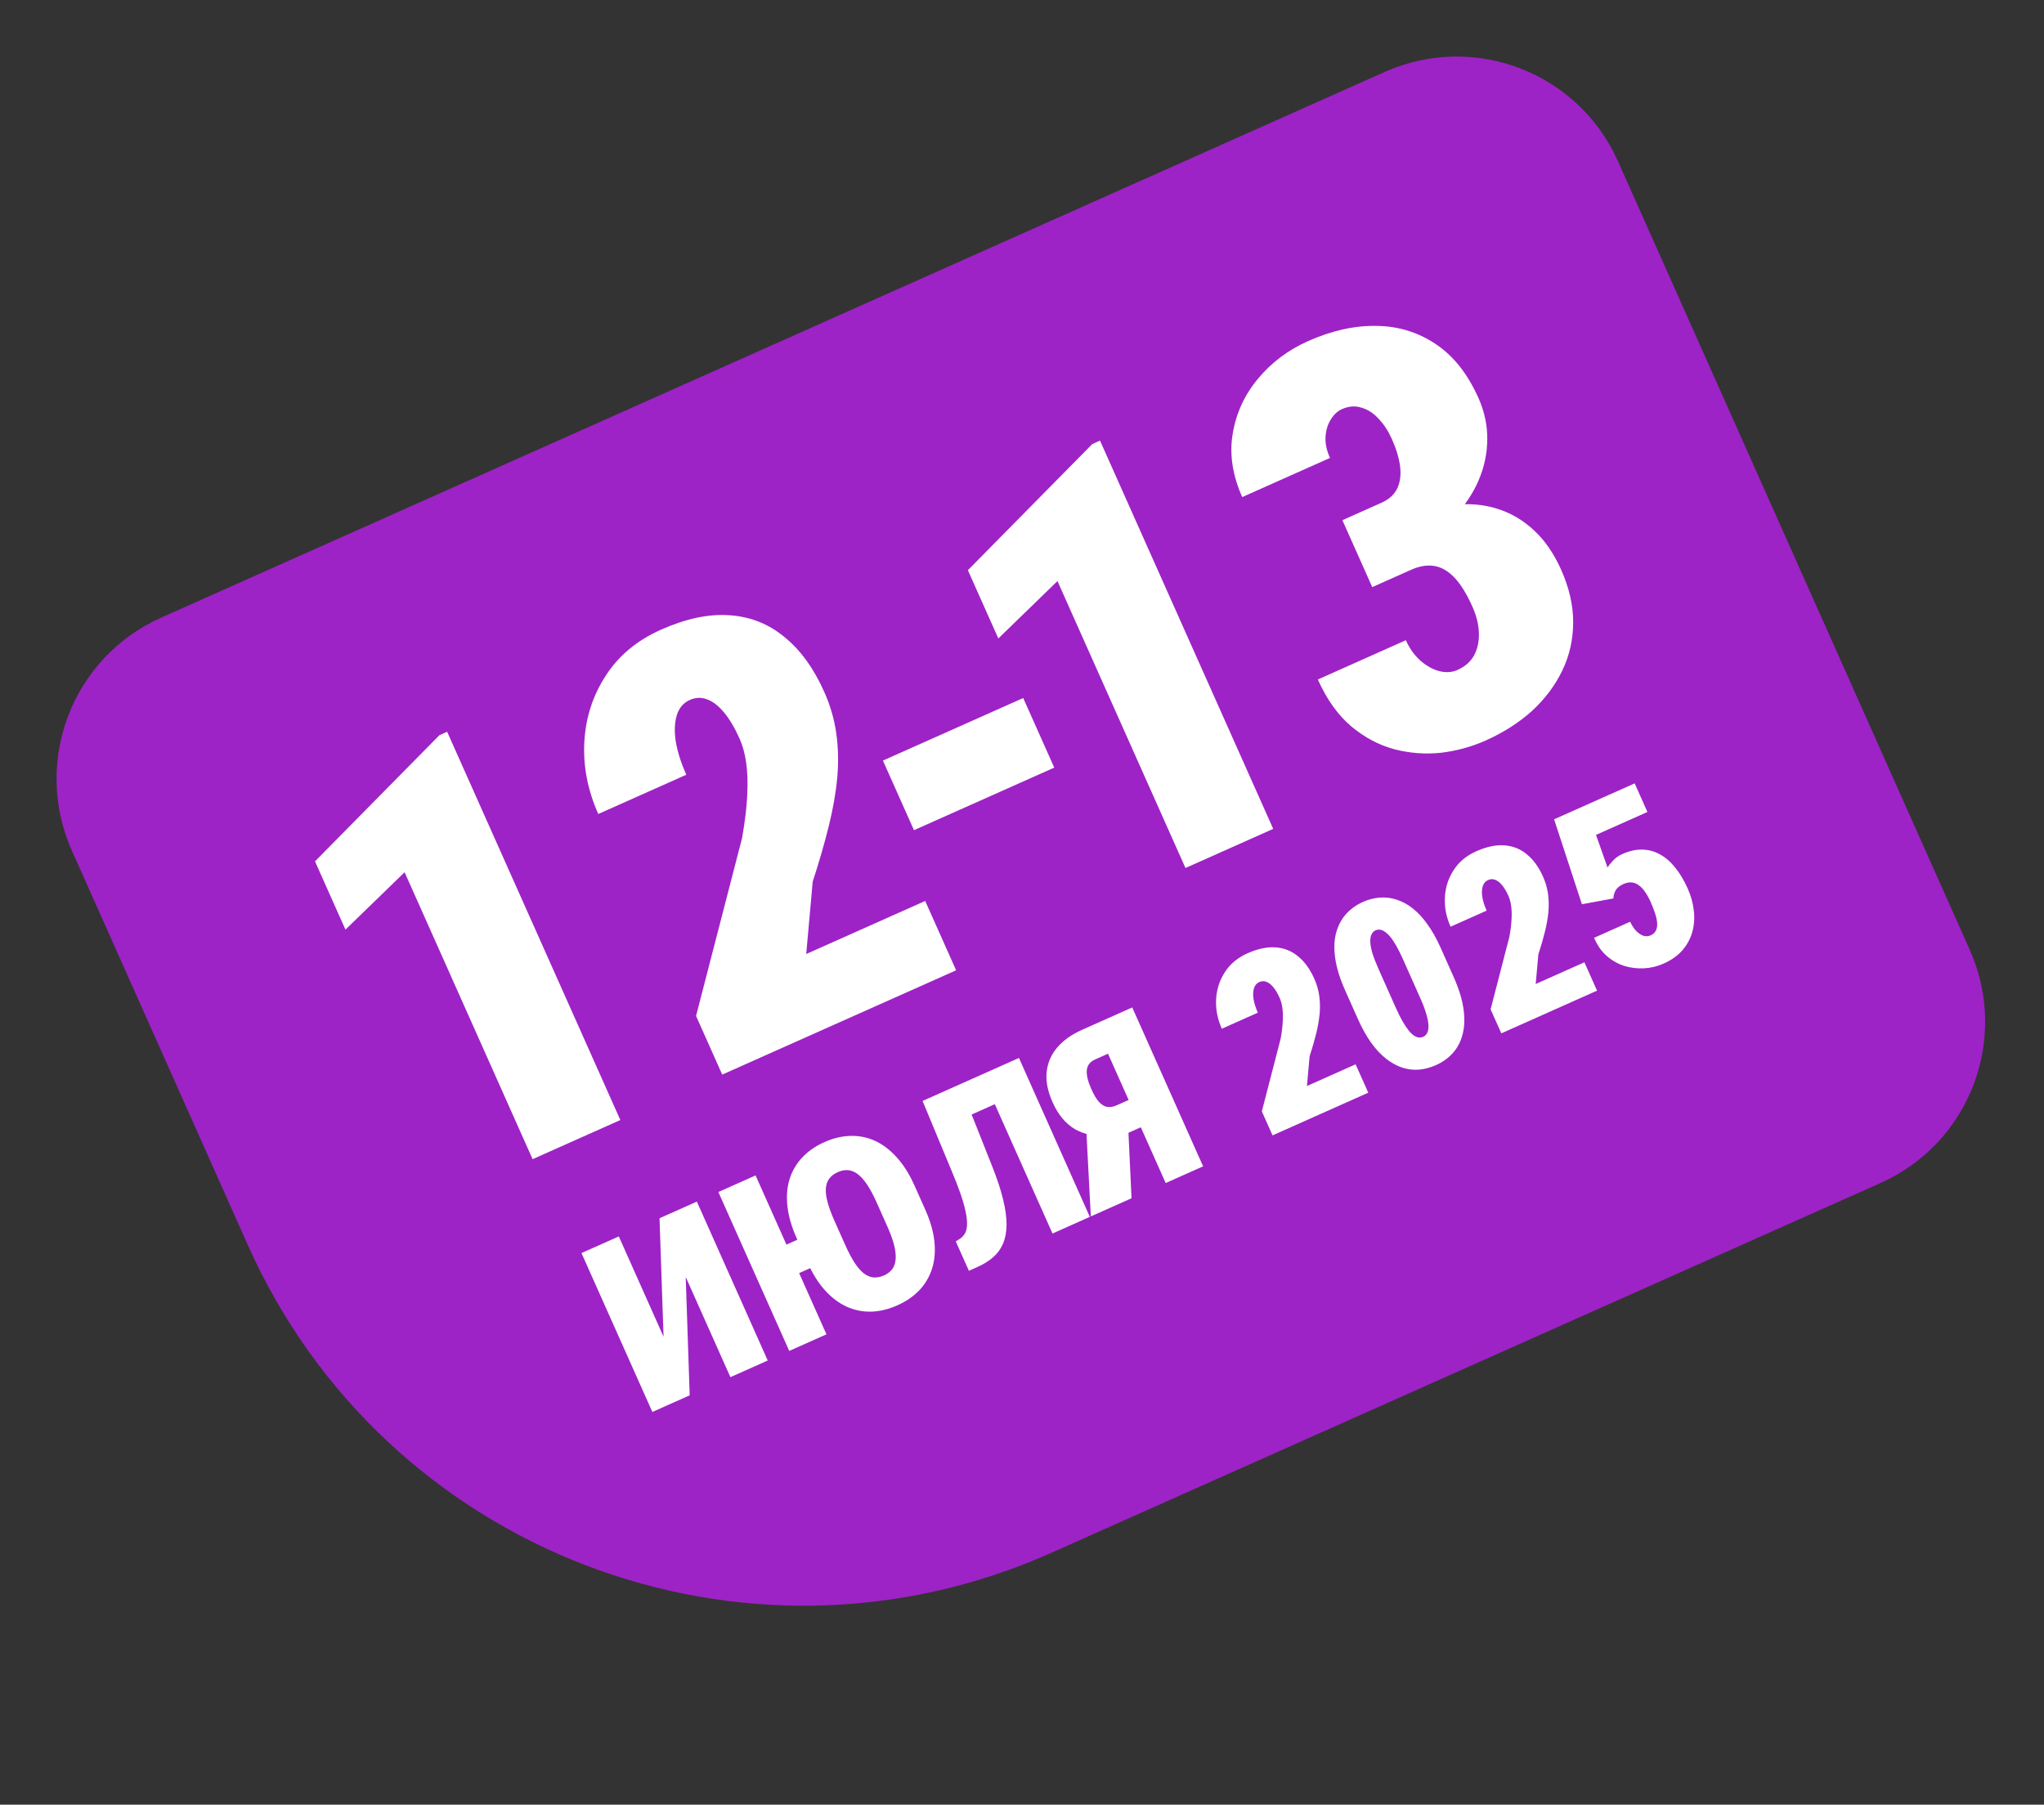
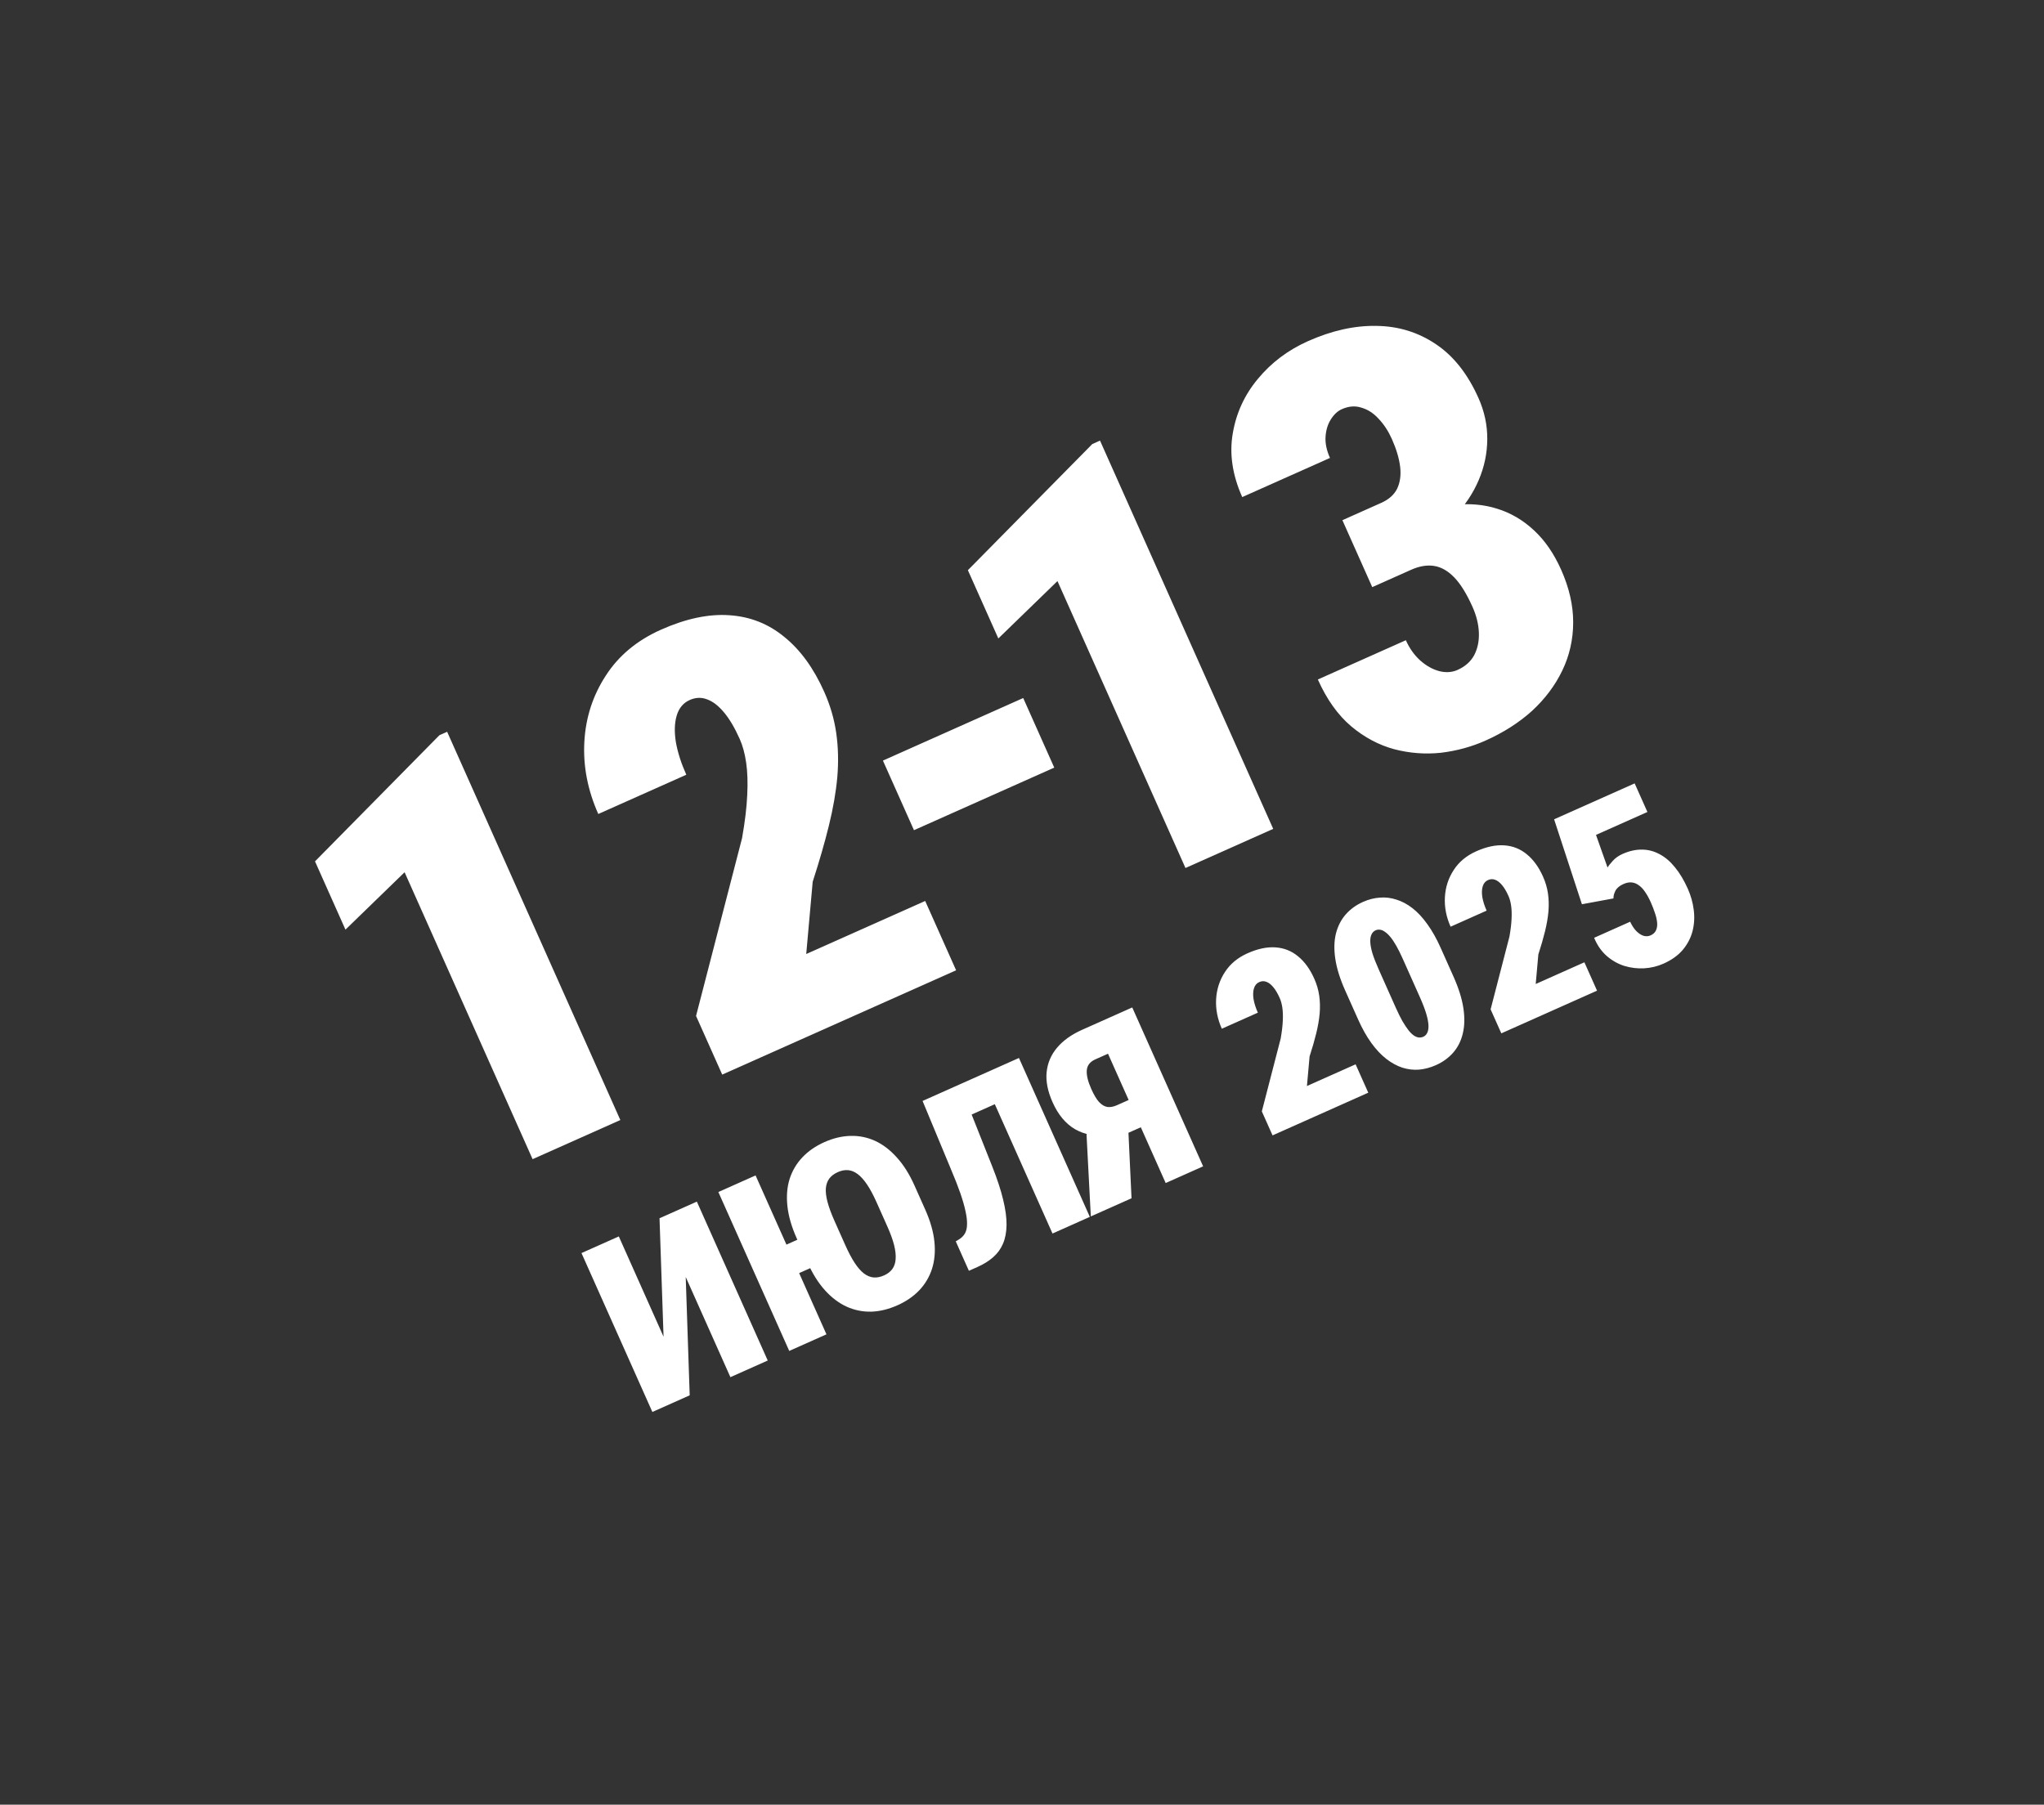
<svg xmlns="http://www.w3.org/2000/svg" width="342" height="302" viewBox="0 0 342 302" fill="none">
  <rect x="0" y="0" width="342" height="302" fill="#333333" stroke="none" />
-   <path d="M12.031 142.354C5.386 127.458 12.076 109.995 26.973 103.351L231.707 12.031C246.604 5.386 264.067 12.076 270.711 26.973L329.586 158.967C336.23 173.864 329.541 191.326 314.644 197.971L175.906 259.853C124.561 282.755 64.371 259.697 41.468 208.352L12.031 142.354Z" fill="#AC21DA" fill-opacity="0.88" />
  <path d="M74.815 122.458L103.795 187.43L89.114 193.978L67.697 145.964L57.802 155.567L52.707 144.143L73.521 123.036L74.815 122.458ZM154.801 150.769L159.976 162.371L120.841 179.827L116.462 170.01L124.162 140.253C124.647 137.504 124.935 135.11 125.025 133.073C125.132 130.992 125.073 129.182 124.849 127.641C124.626 126.1 124.268 124.779 123.777 123.678C122.941 121.804 122.066 120.322 121.152 119.231C120.224 118.112 119.273 117.377 118.296 117.028C117.35 116.665 116.386 116.703 115.404 117.141C114.333 117.618 113.61 118.476 113.235 119.713C112.859 120.951 112.808 122.436 113.082 124.169C113.385 125.888 113.968 127.715 114.831 129.648L100.105 136.217C98.327 132.23 97.549 128.208 97.772 124.149C97.995 120.091 99.186 116.403 101.344 113.086C103.489 109.74 106.57 107.171 110.586 105.379C114.751 103.522 118.564 102.713 122.023 102.953C125.513 103.18 128.587 104.394 131.246 106.597C133.921 108.756 136.141 111.815 137.906 115.771C138.915 118.032 139.586 120.336 139.92 122.684C140.253 125.032 140.313 127.484 140.098 130.041C139.87 132.568 139.4 135.275 138.69 138.16C137.979 141.045 137.076 144.176 135.979 147.555L134.898 159.646L154.801 150.769ZM171.202 116.81L176.397 128.456L152.925 138.926L147.73 127.279L171.202 116.81ZM184.053 73.734L213.033 138.706L198.352 145.254L176.935 97.239L167.041 106.842L161.945 95.418L182.759 74.311L184.053 73.734ZM224.608 87.05L231.123 84.144C232.372 83.587 233.253 82.802 233.764 81.789C234.262 80.746 234.432 79.529 234.275 78.137C234.104 76.715 233.641 75.156 232.885 73.46C232.301 72.151 231.57 71.033 230.692 70.105C229.844 69.163 228.888 68.538 227.822 68.228C226.773 67.876 225.669 67.958 224.509 68.476C223.795 68.794 223.179 69.372 222.66 70.21C222.159 71.004 221.869 71.954 221.791 73.058C221.713 74.163 221.96 75.355 222.53 76.634L207.849 83.183C206.204 79.494 205.675 75.949 206.262 72.548C206.836 69.118 208.24 66.067 210.472 63.394C212.721 60.679 215.511 58.579 218.843 57.093C222.829 55.315 226.658 54.463 230.329 54.537C233.987 54.582 237.296 55.603 240.256 57.6C243.202 59.567 245.577 62.574 247.382 66.62C248.377 68.851 248.866 71.147 248.85 73.509C248.833 75.87 248.353 78.153 247.41 80.357C246.467 82.561 245.132 84.565 243.404 86.37C241.664 88.145 239.544 89.59 237.045 90.705L228.031 94.725L224.608 87.05ZM229.604 98.251L226.26 90.754L235.274 86.733C238.011 85.512 240.675 84.77 243.268 84.505C245.847 84.21 248.259 84.419 250.502 85.13C252.775 85.829 254.829 87.035 256.664 88.749C258.485 90.433 259.999 92.629 261.207 95.336C262.56 98.37 263.232 101.316 263.223 104.174C263.214 107.032 262.607 109.71 261.403 112.208C260.199 114.707 258.51 116.958 256.337 118.962C254.15 120.936 251.554 122.594 248.55 123.934C246.229 124.969 243.749 125.647 241.111 125.968C238.488 126.246 235.887 126.051 233.306 125.383C230.712 124.685 228.304 123.405 226.082 121.543C223.847 119.65 221.987 117.038 220.501 113.707L235.226 107.138C235.837 108.507 236.647 109.643 237.657 110.548C238.654 111.423 239.7 112.009 240.795 112.305C241.92 112.588 242.943 112.524 243.865 112.113C245.145 111.542 246.078 110.716 246.665 109.633C247.239 108.521 247.499 107.264 247.444 105.862C247.389 104.46 247.037 103.03 246.386 101.572C245.405 99.371 244.384 97.722 243.324 96.625C242.264 95.528 241.14 94.888 239.953 94.704C238.765 94.521 237.487 94.734 236.119 95.344L229.604 98.251Z" fill="white" />
  <path d="M111.025 223.69L110.351 203.869L116.597 201.083L128.457 227.673L122.211 230.459L114.734 213.694L115.399 233.497L109.154 236.283L97.293 209.693L103.539 206.907L111.025 223.69ZM126.422 196.7L138.282 223.291L132.055 226.068L120.195 199.478L126.422 196.7ZM135.166 206.682L137.292 211.449L130.571 214.446L128.445 209.68L135.166 206.682ZM153.014 198.393L154.806 202.41C155.659 204.322 156.171 206.108 156.342 207.769C156.514 209.429 156.381 210.948 155.944 212.325C155.502 213.69 154.79 214.891 153.807 215.928C152.831 216.947 151.613 217.783 150.152 218.434C148.678 219.091 147.231 219.445 145.808 219.496C144.38 219.534 143.011 219.262 141.7 218.679C140.383 218.084 139.164 217.168 138.043 215.931C136.922 214.694 135.935 213.119 135.083 211.208L133.291 207.19C132.438 205.279 131.923 203.487 131.746 201.814C131.57 200.141 131.696 198.625 132.126 197.265C132.568 195.9 133.281 194.699 134.263 193.663C135.246 192.626 136.474 191.779 137.947 191.122C139.408 190.47 140.853 190.125 142.281 190.086C143.721 190.043 145.09 190.315 146.389 190.903C147.688 191.492 148.901 192.411 150.027 193.66C151.166 194.904 152.162 196.481 153.014 198.393ZM148.469 205.237L146.661 201.183C146.129 199.99 145.602 199.006 145.081 198.231C144.56 197.456 144.037 196.872 143.512 196.479C142.986 196.085 142.449 195.865 141.903 195.817C141.356 195.769 140.784 195.878 140.187 196.144C139.566 196.421 139.091 196.779 138.761 197.218C138.432 197.657 138.238 198.203 138.179 198.857C138.132 199.506 138.229 200.28 138.47 201.179C138.711 202.079 139.098 203.126 139.63 204.319L141.438 208.373C141.965 209.554 142.483 210.535 142.991 211.315C143.494 212.083 144.005 212.673 144.524 213.084C145.056 213.489 145.603 213.719 146.168 213.774C146.727 213.816 147.311 213.702 147.92 213.43C148.504 213.17 148.961 212.82 149.291 212.381C149.627 211.924 149.816 211.366 149.857 210.705C149.91 210.039 149.825 209.259 149.602 208.366C149.374 207.461 148.996 206.418 148.469 205.237ZM166.234 178.942L168.442 183.892L156.937 189.023L154.729 184.074L166.234 178.942ZM170.49 177.044L182.35 203.635L176.104 206.421L164.244 179.83L170.49 177.044ZM154.364 184.237L160.573 181.468L166.035 195.234C166.862 197.318 167.467 199.165 167.849 200.775C168.239 202.368 168.427 203.772 168.415 204.989C168.398 206.194 168.2 207.238 167.82 208.123C167.441 209.007 166.889 209.765 166.163 210.395C165.449 211.02 164.593 211.555 163.594 212L162.115 212.66L159.916 207.729L160.486 207.387C160.897 207.131 161.219 206.805 161.451 206.41C161.678 206.002 161.796 205.497 161.804 204.894C161.825 204.287 161.741 203.558 161.552 202.708C161.374 201.853 161.088 200.85 160.691 199.698C160.289 198.535 159.766 197.199 159.122 195.69L154.364 184.237ZM193.181 187.615L187.775 190.026L185.562 190.072C183.359 190.237 181.465 189.87 179.882 188.97C178.305 188.054 177.05 186.548 176.116 184.454C175.301 182.628 174.969 180.951 175.12 179.424C175.278 177.879 175.863 176.509 176.877 175.312C177.891 174.116 179.28 173.124 181.045 172.336L189.446 168.589L201.306 195.179L195.042 197.973L185.39 176.332L183.253 177.285C182.376 177.676 181.905 178.288 181.838 179.121C181.778 179.936 182.031 180.976 182.596 182.242C183.03 183.216 183.463 183.943 183.896 184.421C184.341 184.894 184.806 185.168 185.292 185.244C185.772 185.307 186.305 185.208 186.889 184.947L191.108 183.065L193.181 187.615ZM188.681 186.754L189.326 200.523L182.514 203.561L181.796 189.825L188.681 186.754ZM226.82 178.106L228.938 182.855L212.921 189.999L211.129 185.981L214.281 173.802C214.479 172.677 214.597 171.698 214.634 170.864C214.678 170.013 214.654 169.272 214.562 168.641C214.47 168.01 214.324 167.47 214.123 167.019C213.781 166.252 213.423 165.646 213.049 165.199C212.669 164.741 212.28 164.44 211.88 164.297C211.493 164.149 211.098 164.164 210.697 164.344C210.258 164.539 209.962 164.89 209.809 165.397C209.655 165.903 209.634 166.511 209.746 167.22C209.87 167.924 210.109 168.671 210.462 169.463L204.435 172.151C203.707 170.519 203.389 168.873 203.48 167.212C203.572 165.551 204.059 164.042 204.942 162.684C205.82 161.315 207.081 160.263 208.725 159.53C210.429 158.77 211.989 158.439 213.405 158.537C214.834 158.63 216.092 159.127 217.18 160.029C218.275 160.912 219.183 162.164 219.906 163.783C220.318 164.708 220.593 165.652 220.73 166.612C220.866 167.573 220.891 168.577 220.803 169.623C220.709 170.658 220.517 171.765 220.226 172.946C219.936 174.127 219.566 175.408 219.117 176.791L218.675 181.739L226.82 178.106ZM241.045 158.602L243.212 163.46C244.064 165.371 244.611 167.12 244.851 168.706C245.092 170.292 245.059 171.708 244.753 172.954C244.46 174.194 243.927 175.257 243.154 176.142C242.381 177.027 241.416 177.727 240.259 178.243C239.334 178.656 238.395 178.907 237.442 178.996C236.496 179.067 235.564 178.958 234.646 178.667C233.722 178.363 232.825 177.873 231.953 177.196C231.082 176.519 230.25 175.635 229.457 174.544C228.658 173.44 227.916 172.121 227.232 170.587L225.065 165.73C224.207 163.806 223.661 162.057 223.426 160.483C223.186 158.897 223.218 157.481 223.524 156.236C223.842 154.984 224.387 153.916 225.16 153.031C225.933 152.147 226.898 151.446 228.055 150.93C228.98 150.517 229.91 150.278 230.843 150.212C231.784 150.128 232.716 150.238 233.64 150.541C234.57 150.827 235.471 151.308 236.342 151.985C237.213 152.662 238.042 153.555 238.829 154.664C239.622 155.755 240.361 157.068 241.045 158.602ZM237.574 166.872L234.723 160.48C234.343 159.628 233.981 158.899 233.638 158.293C233.295 157.687 232.964 157.192 232.647 156.808C232.33 156.424 232.026 156.136 231.736 155.944C231.453 155.735 231.181 155.616 230.92 155.586C230.653 155.544 230.404 155.575 230.173 155.678C229.868 155.814 229.64 156.04 229.489 156.355C229.333 156.659 229.261 157.07 229.274 157.59C229.287 158.11 229.407 158.757 229.636 159.531C229.876 160.299 230.233 161.213 230.705 162.272L233.556 168.664C233.942 169.529 234.309 170.27 234.658 170.888C235.013 171.489 235.346 171.99 235.657 172.391C235.962 172.781 236.262 173.077 236.557 173.281C236.847 173.473 237.123 173.584 237.384 173.613C237.657 173.637 237.91 173.598 238.141 173.495C238.433 173.364 238.652 173.15 238.796 172.852C238.953 172.549 239.025 172.137 239.012 171.617C238.993 171.085 238.87 170.432 238.642 169.659C238.408 168.872 238.052 167.944 237.574 166.872ZM265.098 161.033L267.216 165.781L251.2 172.925L249.408 168.907L252.559 156.729C252.758 155.604 252.876 154.624 252.912 153.79C252.956 152.939 252.932 152.198 252.84 151.567C252.749 150.937 252.603 150.396 252.402 149.946C252.06 149.179 251.701 148.572 251.327 148.126C250.948 147.667 250.558 147.367 250.159 147.224C249.771 147.075 249.377 147.091 248.975 147.27C248.537 147.466 248.241 147.816 248.087 148.323C247.933 148.829 247.912 149.437 248.024 150.146C248.149 150.85 248.387 151.598 248.74 152.389L242.713 155.077C241.986 153.446 241.667 151.799 241.759 150.138C241.85 148.477 242.337 146.968 243.221 145.611C244.099 144.241 245.359 143.19 247.003 142.457C248.708 141.696 250.268 141.365 251.684 141.464C253.112 141.556 254.37 142.054 255.458 142.955C256.553 143.839 257.462 145.09 258.184 146.71C258.597 147.635 258.871 148.578 259.008 149.539C259.145 150.5 259.169 151.503 259.081 152.55C258.988 153.584 258.796 154.692 258.505 155.872C258.214 157.053 257.844 158.335 257.395 159.717L256.953 164.666L265.098 161.033ZM269.965 150.344L264.685 151.32L260.031 137.105L273.509 131.094L275.643 135.879L267.041 139.715L268.975 145.181C269.118 144.912 269.406 144.543 269.839 144.073C270.266 143.59 270.808 143.203 271.466 142.909C272.598 142.404 273.686 142.16 274.729 142.176C275.768 142.18 276.75 142.435 277.677 142.942C278.61 143.43 279.47 144.164 280.256 145.141C281.055 146.113 281.772 147.312 282.407 148.736C282.917 149.881 283.247 151.062 283.396 152.28C283.552 153.48 283.486 154.656 283.196 155.807C282.901 156.946 282.36 157.99 281.572 158.94C280.779 159.878 279.7 160.651 278.336 161.259C277.326 161.71 276.252 161.97 275.115 162.039C273.991 162.102 272.88 161.97 271.785 161.641C270.696 161.295 269.709 160.735 268.824 159.962C267.934 159.177 267.236 158.167 266.729 156.933L272.756 154.245C273.056 154.885 273.397 155.404 273.779 155.803C274.174 156.197 274.577 156.462 274.988 156.599C275.407 156.719 275.805 156.695 276.182 156.527C276.608 156.337 276.907 156.058 277.078 155.689C277.25 155.321 277.313 154.891 277.27 154.4C277.226 153.908 277.106 153.378 276.91 152.808C276.721 152.221 276.488 151.617 276.211 150.996C275.918 150.339 275.606 149.77 275.275 149.29C274.956 148.804 274.606 148.428 274.224 148.16C273.848 147.875 273.447 147.711 273.019 147.668C272.591 147.626 272.128 147.716 271.629 147.938C270.959 148.237 270.509 148.62 270.28 149.087C270.051 149.555 269.945 149.974 269.965 150.344Z" fill="white" />
</svg>